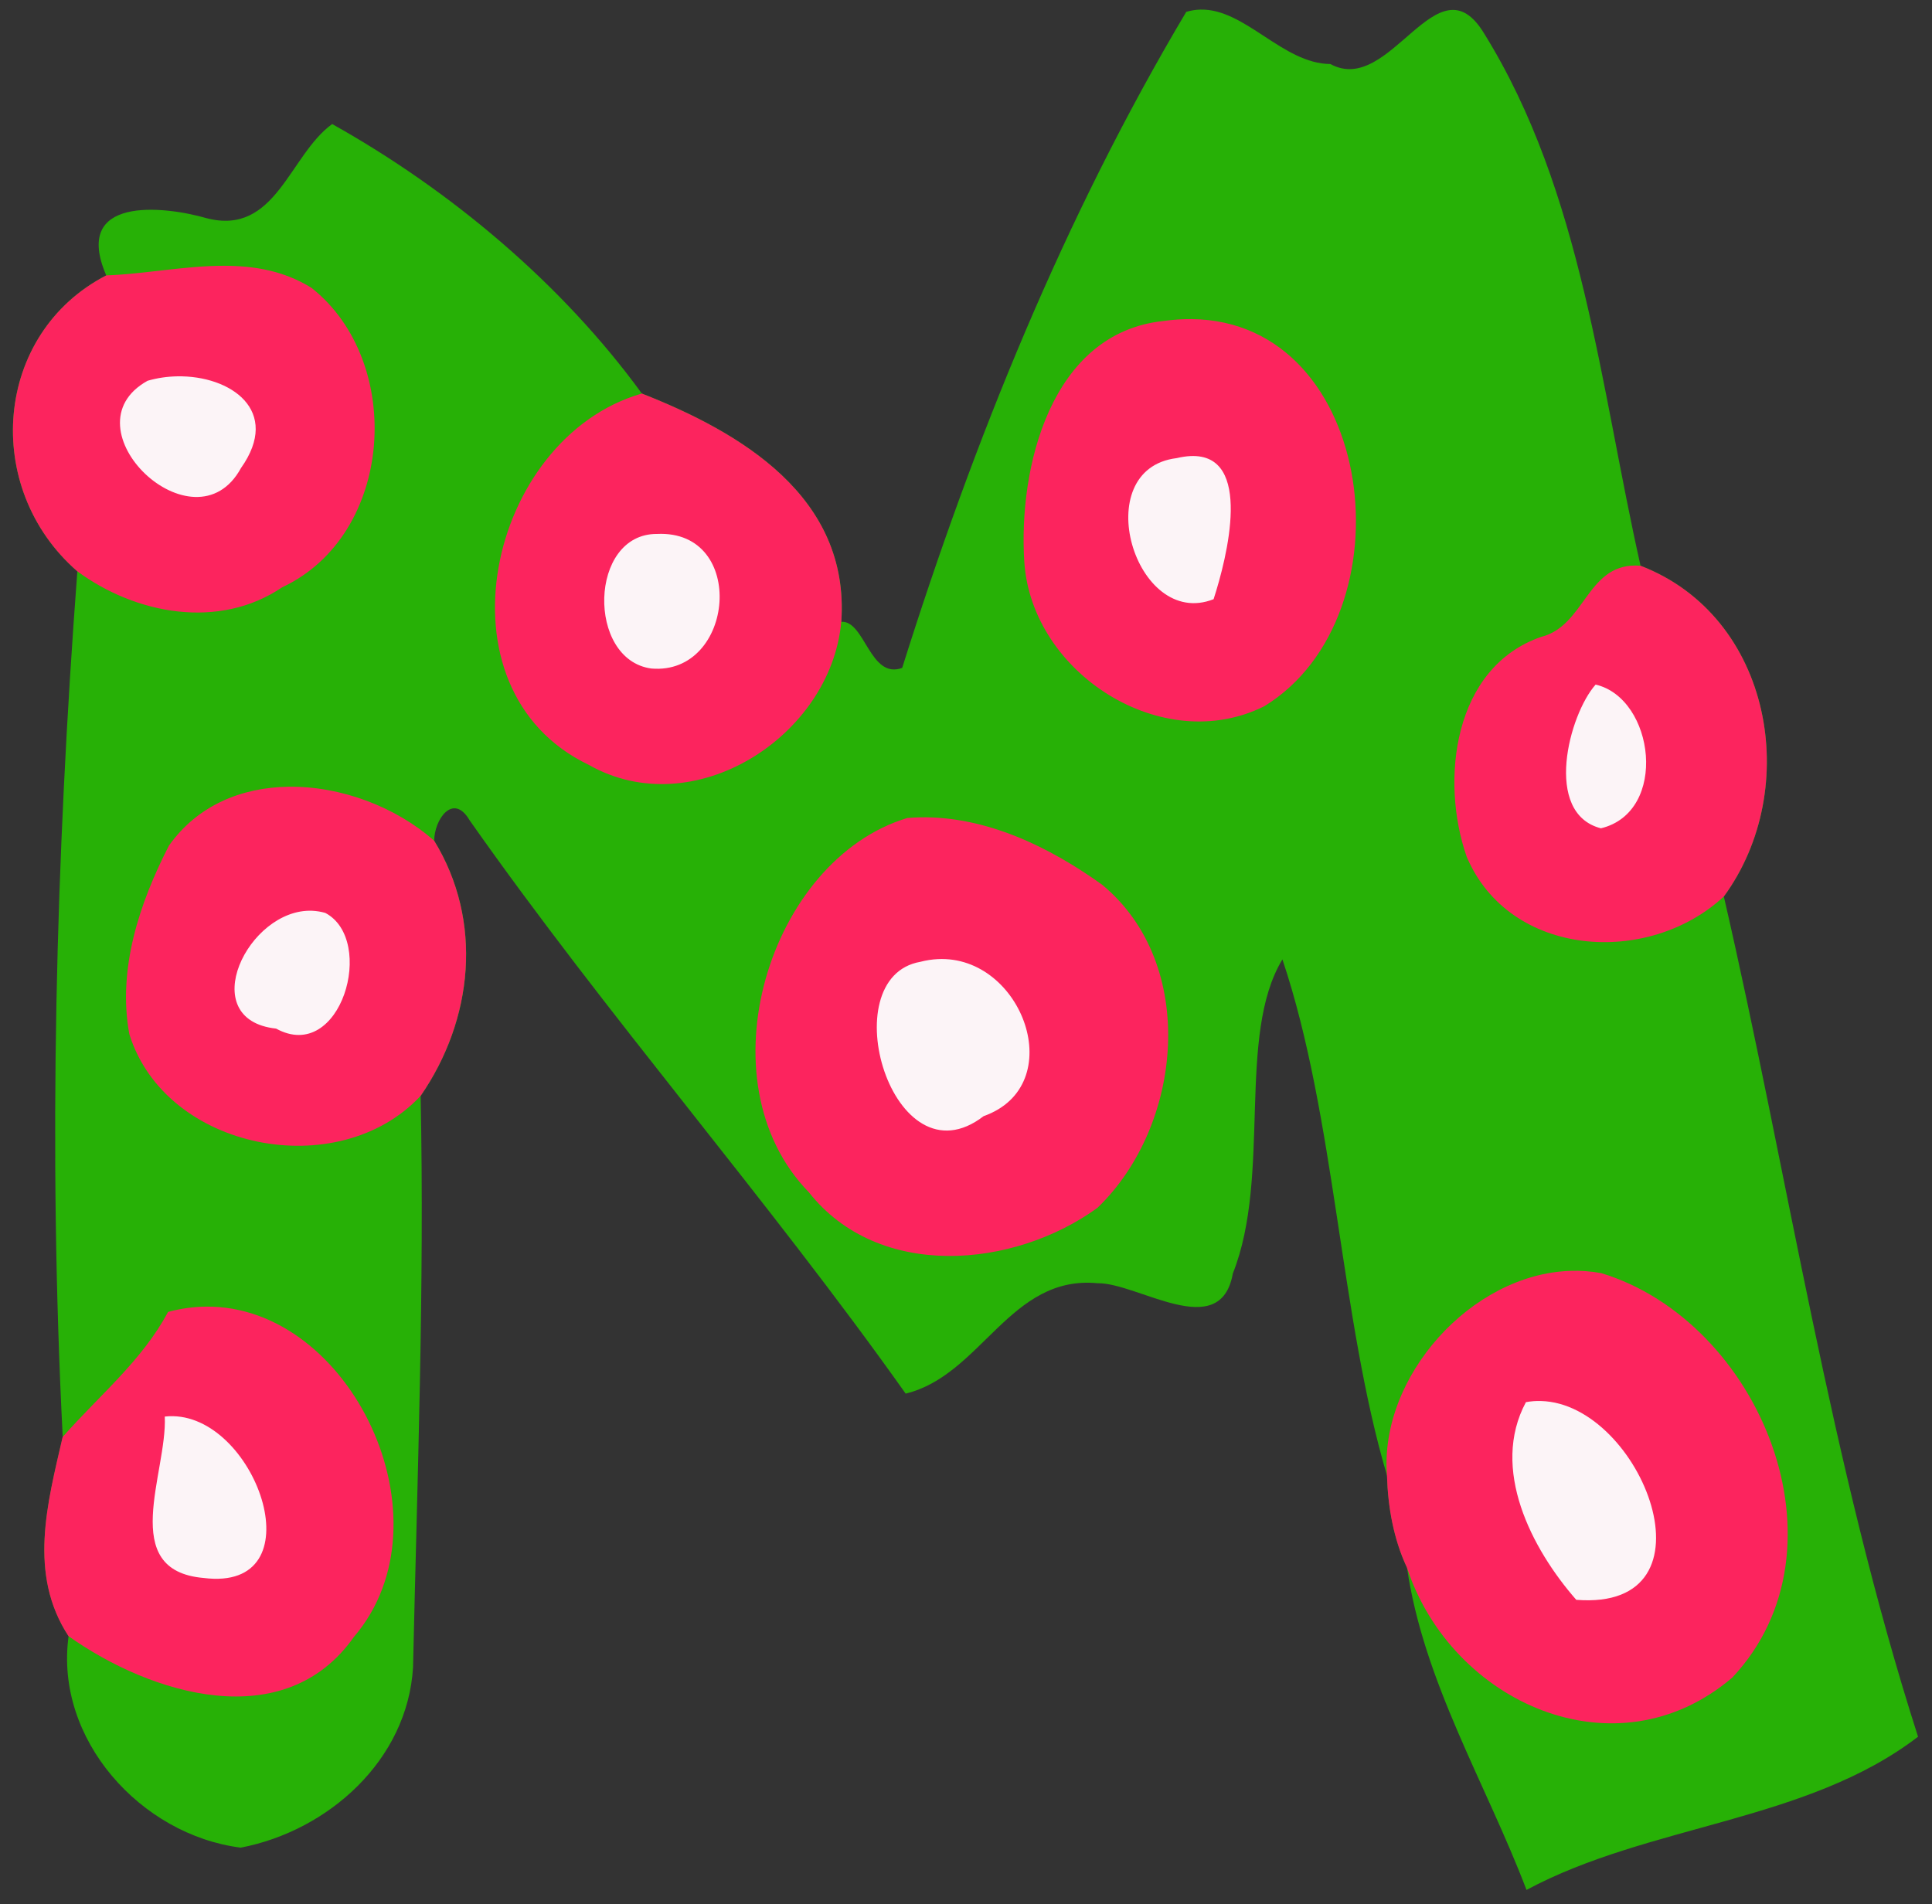
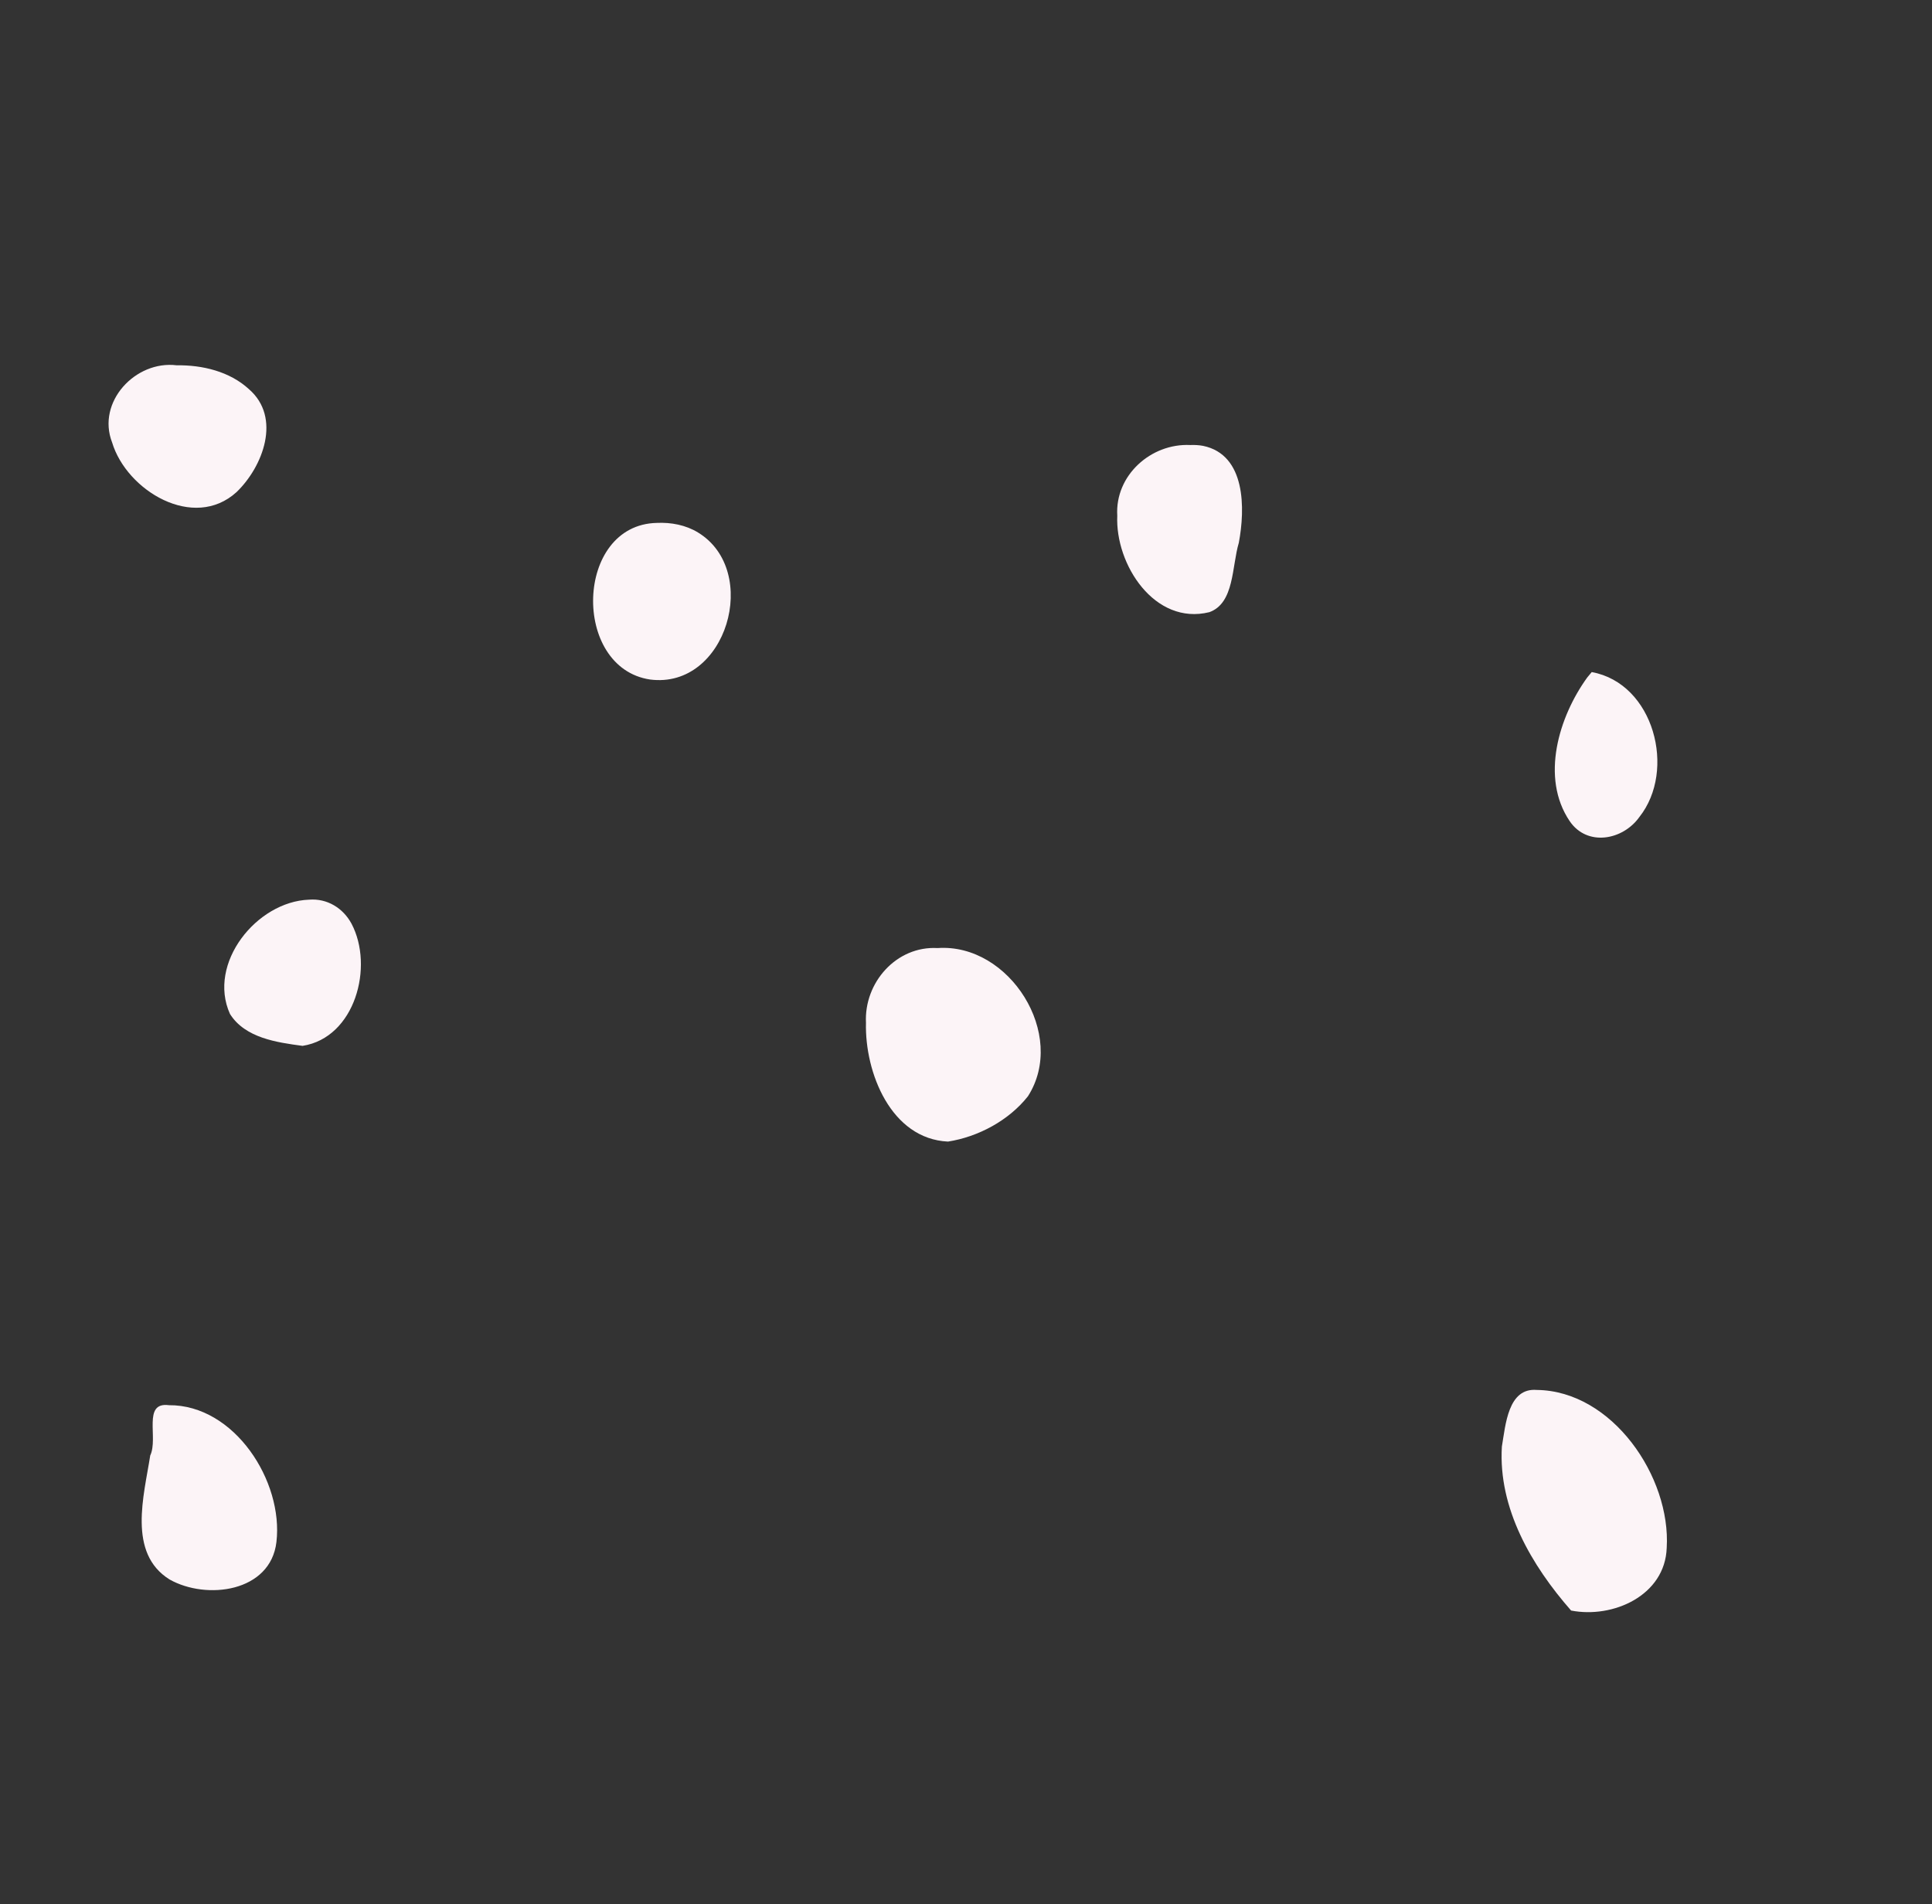
<svg xmlns="http://www.w3.org/2000/svg" id="svg2" height="276pt" width="280pt" version="1.1" viewBox="0 0 280 276">
  <rect x="0" y="0" width="280" height="276" fill="#333333" stroke="none" />
  <g id="g4209">
-     <path id="path4170" d="m217.46 1.738c-0.84 0.02-1.69 0.151-2.56 0.412-22.09 37.125-38.51 77.674-51.46 118.86-5.86 2.15-6.75-8.64-11.03-8.35 1.59-22.698-18.27-34.347-36.13-41.359-14.45-19.85-34.592-36.789-56.104-48.826-7.75 5.587-10.202 20.312-22.727 17.062-7.9-2.275-24.437-4.049-18.199 10.363-20.35 10.5-22.613 38.487-5.238 53.61-3.913 51.9-5.311 104.6-2.649 156.84-2.75 11.97-6.312 24.81 1.063 36.08-2.575 18.68 13.087 36.03 31.187 38.32 15.863-3.05 30.211-15.85 31.211-32.66 0.775-34.5 2.088-69 1.375-103.53 9.513-13.78 11.401-31.65 2.463-46.24 0-3.86 3.438-8.77 6.4-3.72 25.048 35.65 53.808 68.36 79.008 103.89 13.74-3.34 18.88-21.54 34.77-20 7.29-0.11 22.26 10.85 24.5-1.77 7.05-17.71 0.62-43.12 8.98-56.9 9.62 28.62 10.41 64.69 18.96 93.57 0.17 5.66 1.19 11.45 3.61 16.61 3.01 20.74 14.3 39.11 21.65 58.41 22.17-11.91 50.78-12.27 70.93-27.76-15.92-49.62-23.5-101.49-35.18-152.22 14.28-19.52 8.76-50.75-15.09-59.93-7.33-32.488-10.49-67.675-28.34-96.438-8.48-14.012-16.95 11.525-27.85 5.538-8.62-0.046-15.45-10.059-23.55-9.862z" transform="scale(.8)" fill="#27b106" />
    <path id="path10" d="m25.612 52.948c-5.974-0.745-11.647 5.313-9.362 11.188 2.103 6.985 11.819 12.844 18.033 7.189 3.839-3.695 6.544-10.809 1.79-14.925-2.795-2.565-6.751-3.509-10.461-3.452zm146.9 11.555c-5.712-0.278-10.942 4.405-10.589 10.245-0.318 7.057 5.409 15.943 13.348 13.98 3.642-1.314 3.239-6.614 4.269-10.063 0.923-4.909 1.037-12.754-5.181-14.042-0.608-0.113-1.23-0.144-1.847-0.12zm-77.33 11.288c-11.897 0.27-12.363 21.011-0.958 22.701 11.098 1.423 16.058-15.752 6.938-21.312-1.779-1.087-3.907-1.487-5.972-1.389zm134.85 22.407c-4.112 5.684-6.802 14.505-2.547 20.811 2.524 3.729 7.706 2.788 10.103-0.588 5.391-6.77 2.115-19.37-6.903-21.009l-0.511 0.615-0.142 0.171zm-185.24 32.202c-7.6 0.27-14.765 9.223-11.467 16.556 2.179 3.491 6.808 4.139 10.525 4.633 7.624-1.198 10.373-11.519 7.092-17.712-1.223-2.268-3.539-3.688-6.15-3.477zm91.095 7.013c-5.986-0.339-10.678 5.022-10.384 10.83-0.187 7.19 3.619 16.837 11.888 17.219 4.377-0.684 8.815-3.056 11.589-6.572 5.704-8.924-2.675-22.206-13.092-21.477zm86.834 64.047c-4.166-0.342-4.523 5.05-5.059 8.214-0.542 8.959 4.315 17.239 10.031 23.759 6.064 1.184 13.615-2.165 13.859-9.081 0.624-10.277-7.878-22.765-18.831-22.892zm-198.24 2.21c-3.877-0.508-1.498 4.743-2.709 7.291-0.896 5.779-3.336 14.155 2.807 17.972 5.35 3.017 14.633 1.833 15.483-5.428 1.037-8.8-6.081-19.905-15.581-19.834z" fill="#fcf4f7" />
-     <path id="path6" d="m40.578 48.152c-7.074-0.003-14.367 1.488-21.328 1.748-20.35 10.5-22.613 38.487-5.238 53.61 10.575 7.79 25.688 10.64 37.113 2.89 20.275-9.475 22.251-40.862 5.301-54.25-4.977-3.089-10.346-3.995-15.848-3.998zm175.29 9.662c-1.65-0.016-3.36 0.097-5.15 0.348-20.38 2.175-26.28 26.614-25.15 43.698 1.34 20.09 24.98 35.33 43.48 26.09 26.7-16.37 20.37-69.805-13.18-70.136zm-183.79 10.37c9.718-0.193 18.95 6.228 11.578 16.617-8.412 15.439-32.186-7.325-16.924-15.813 1.731-0.506 3.546-0.769 5.346-0.804zm84.196 3.117c-27.88 8-38.131 53.599-9.64 67.259 19.03 10.84 43.88-5.12 45.77-25.9 1.59-22.698-18.27-34.347-36.13-41.359zm99.4 11.328c11.44-0.511 6.6 18.461 4.18 25.931-14.25 5.62-22.9-23.585-6.68-25.56 0.91-0.216 1.74-0.337 2.5-0.371zm-96.65 14.109c16.43-0.775 14.08 25.682-1.03 24.382-11.74-1.58-11.34-24.457 1.03-24.382zm177.28 5.722c-8.86-0.03-9.22 10.96-17.11 12.93-15.94 5.51-18.32 26.01-13.49 39.83 7.77 18.33 32.93 19.91 46.58 7.21 14.28-19.52 8.76-50.75-15.09-59.93-0.31-0.02-0.6-0.04-0.89-0.04zm-7.24 21.57c10.7 2.5 13.24 23.07 0.96 26.04-10.53-2.71-5.78-20.64-0.96-26.04zm-236.86 18.51c-8.392 0.13-16.404 3.33-21.602 10.67-5.337 10.4-9.338 22.36-7.175 34.14 6.524 21.04 37.836 27.19 52.761 11.21 9.513-13.78 11.401-31.65 2.463-46.24-6.939-6.14-16.936-9.93-26.447-9.78zm114.56 5.54c-0.79 0.02-1.59 0.05-2.39 0.12-25.07 7.54-37.45 47.68-17.86 67.79 12.65 16.04 37.12 13.84 52.29 2.85 15.47-14.85 18.34-44.15 0.84-58.56-9.51-6.82-20.93-12.39-32.88-12.2zm-110.18 16.93c0.777 0.04 1.562 0.16 2.349 0.39 9.275 4.91 2.838 27.41-8.912 20.96-14.848-1.61-5.096-21.85 6.563-21.35zm113.3 8.76c15.39-0.76 23.97 22.9 8.31 28.45-16.52 12.74-27.62-25.12-11.47-27.96 1.08-0.28 2.13-0.44 3.16-0.49zm114.59 56.48c-17.97 0.59-34.65 19.22-33.21 37.14 0.17 5.66 1.19 11.45 3.61 16.61 8.01 24.42 37.81 37.98 58.96 19.93 21.99-23.43 5-64.53-23.76-73.27-1.87-0.34-3.74-0.48-5.6-0.41zm-247.19 6.48c-2.229 0.03-4.515 0.33-6.838 0.96-4.7 8.82-12.45 15.11-19.1 22.66-2.75 11.97-6.312 24.81 1.063 36.08 14.987 10.63 39.162 18.01 51.724 0.12 18-21.08-0.544-60.12-26.849-59.82zm241.87 17.1c18.27 0.47 32.89 38.12 6.4 36.02-8.1-9.25-15.6-23.74-9.12-35.81 0.91-0.17 1.82-0.24 2.72-0.21zm-247.8 2.75c15.414 0.33 26.059 31.9 5.533 29.31-15.625-1.34-6.562-19.06-7.037-29.24 0.507-0.06 1.007-0.08 1.504-0.07z" transform="scale(.8)" fill="#fc245e" />
  </g>
</svg>